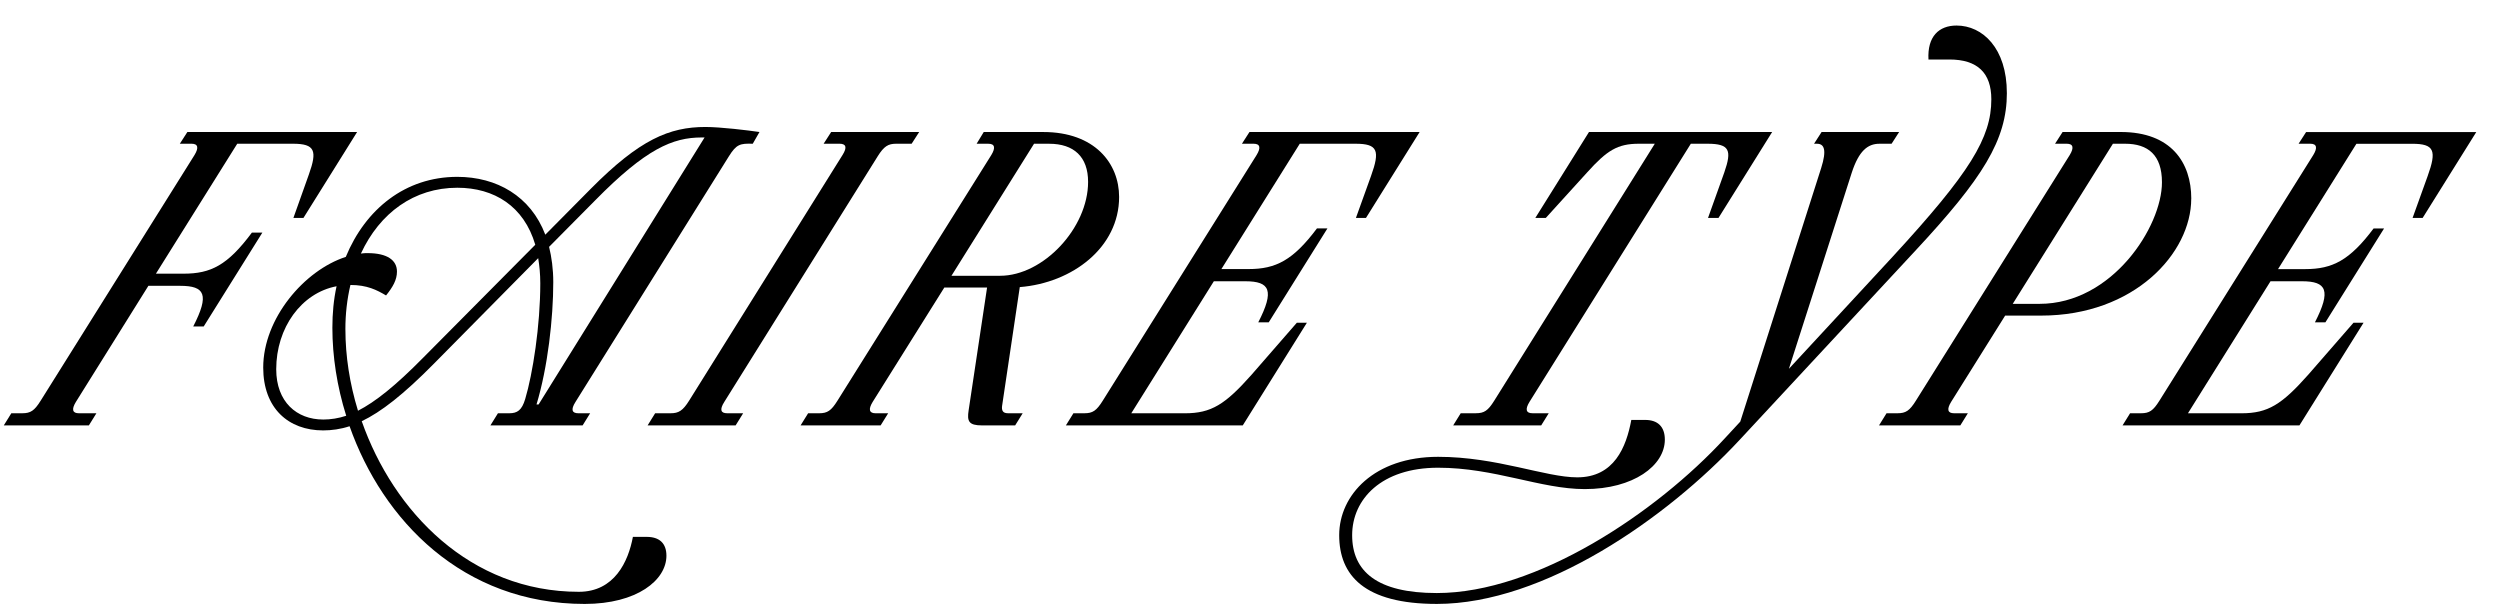
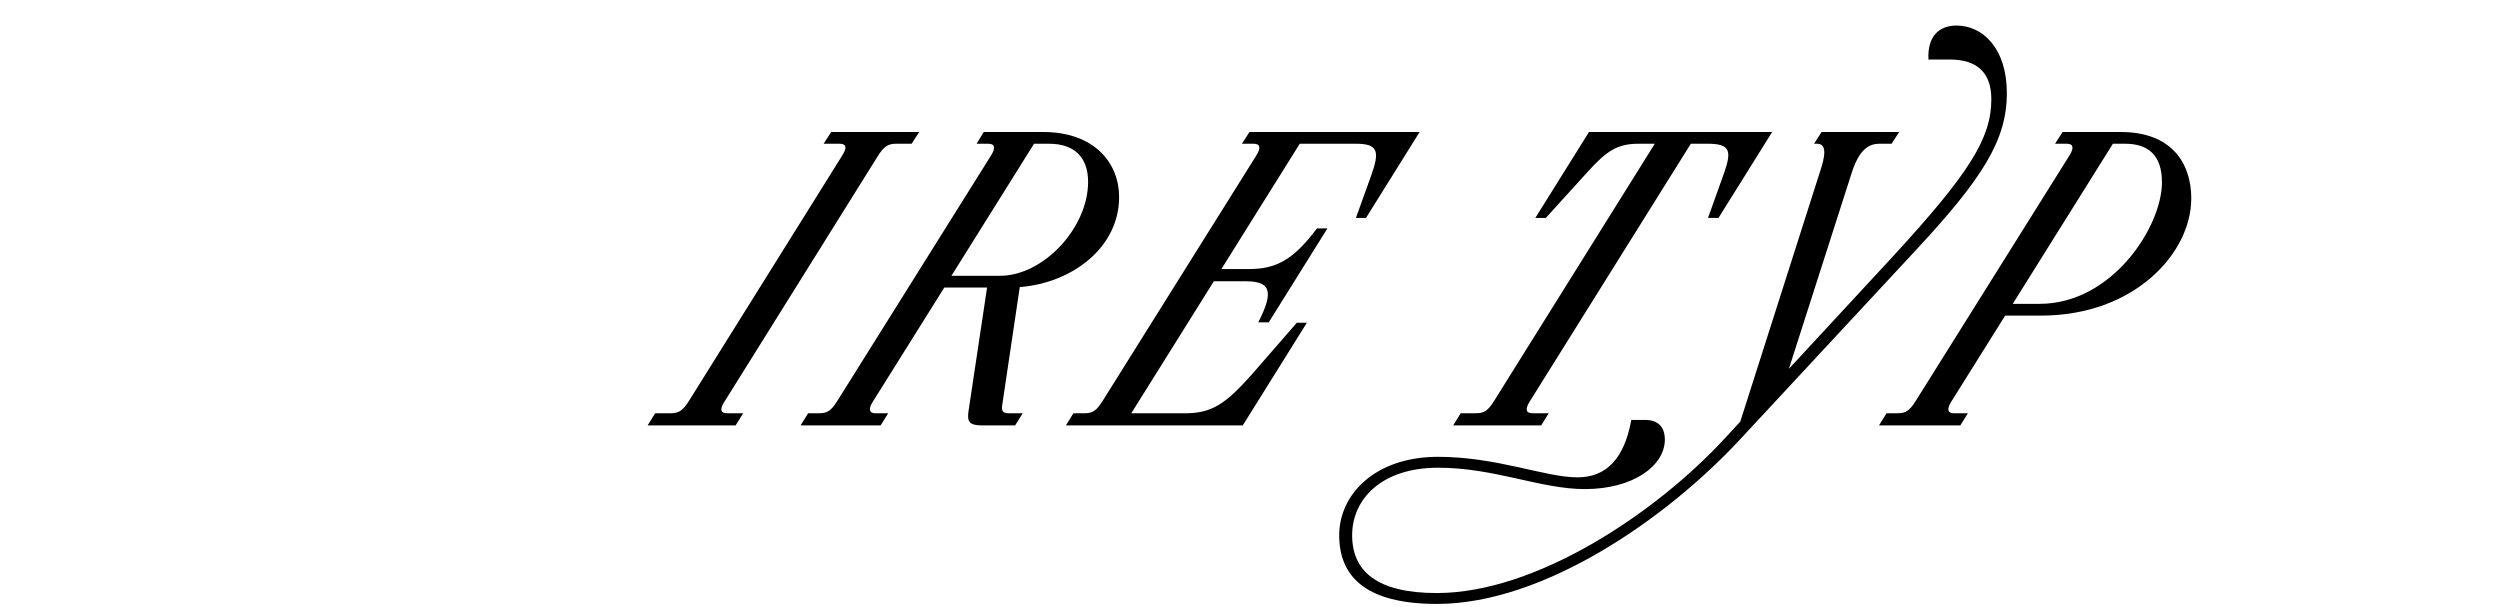
<svg xmlns="http://www.w3.org/2000/svg" id="Layer_1" data-name="Layer 1" viewBox="0 0 1236.15 300">
-   <path d="M90.78,135.32h-13.68l40.21-64.25h27.56c10.98,0,12.02,3.52,7.88,15.13l-7.67,21.55h4.97l26.53-42.48h-83.93l-3.73,5.8h5.8c3.11,0,3.73,1.87,1.45,5.6L20.11,198.12c-3.11,4.97-4.97,6.22-9.12,6.22h-5.39l-3.73,6.01h42.07l3.73-6.01h-8.7c-3.11,0-3.73-1.87-1.45-5.6l35.85-57.41h15.75c12.23,0,14.51,4.35,6.42,20.1h5.18l29.01-46.42h-5.18c-12.02,16.17-20.31,20.31-33.78,20.31Z" />
-   <path d="M319.78,265.47h-6.84c-2.28,12.23-9.12,27.15-26.73,27.15-53.68,0-91.6-39.58-107.35-84.35,9.53-4.56,20.52-13.06,35.85-28.6l51.4-52.02c.62,3.73,1.04,7.88,1.04,12.44,0,20.93-3.73,44.76-7.46,57.2-1.66,5.6-3.94,7.05-7.88,7.05h-5.6l-3.73,6.01h45.59l3.73-6.01h-5.8c-3.11,0-3.94-1.66-1.45-5.6l75.85-121.45c3.73-6.01,5.6-6.42,11.81-6.22l3.32-5.8c-5.6-.83-19.27-2.49-26.73-2.49-17.82,0-32.54,6.22-56.58,30.46l-22.59,22.8c-7.25-19.07-24.04-28.6-43.52-28.6-25.7,0-45.39,15.96-55.13,39.58-20.52,6.63-40.83,30.46-40.83,54.71,0,20.1,12.43,31.09,29.64,31.09,4.15,0,8.7-.62,13.06-2.07,16.37,46.42,55.96,87.87,116.26,87.87,25.91,0,40.41-11.81,40.41-23.83,0-6.22-3.52-9.33-9.74-9.33ZM271.5,122.06l22.8-23c25.08-25.49,38.34-31.09,52.64-31.09h1.45l-82.07,132.02h-1.04c5.59-18.44,8.29-42.69,8.29-60.52,0-6.42-.83-12.43-2.07-17.41ZM159.79,207.44c-13.06,0-23.21-8.7-23.21-24.87,0-20.52,12.43-37.72,29.84-41.03-1.45,6.63-2.07,13.47-2.07,20.52,0,14.09,2.28,29.01,6.84,43.52-3.73,1.24-7.67,1.87-11.4,1.87ZM170.78,162.88c0-7.67.83-14.92,2.49-21.97,8.29,0,13.06,2.49,17.62,5.18,3.32-4.14,5.39-7.67,5.39-11.81,0-5.6-4.77-9.12-14.51-9.12-1.04,0-2.07,0-3.32.21,9.33-20.1,26.32-32.54,47.67-32.54,18.24,0,32.95,9.12,38.55,28.19l-55.54,55.96c-13.68,13.89-23.63,21.76-32.12,26.11-4.14-13.47-6.22-27.15-6.22-40.21Z" />
  <path d="M358.13,198.74l75.85-121.45c3.11-4.97,5.18-6.22,9.12-6.22h7.67l3.73-5.8h-43.52l-3.73,5.8h7.88c3.11,0,3.94,1.66,1.45,5.6l-75.85,121.45c-3.11,4.97-5.18,6.22-9.12,6.22h-7.67l-3.73,6.01h43.52l3.73-6.01h-7.88c-3.11,0-3.94-1.66-1.45-5.6Z" />
  <path d="M495.54,200.4l8.7-58.44c26.11-2.07,49.12-19.69,49.12-44.56,0-16.58-12.02-32.12-37.51-32.12h-29.43l-3.52,5.8h5.8c3.11,0,3.73,1.87,1.45,5.6l-76.06,121.45c-3.11,4.97-4.97,6.22-9.12,6.22h-5.39l-3.73,6.01h39.58l3.73-6.01h-6.22c-3.11,0-3.73-1.87-1.45-5.6l35.44-56.58h21.14l-9.12,60.72c-.83,5.39,0,7.46,6.63,7.46h16.37l3.73-6.01h-7.25c-2.49,0-3.32-1.24-2.9-3.94ZM470.46,136.36l40.83-65.28h7.46c12.23,0,19.27,6.42,19.27,18.86,0,22.8-22.18,46.42-43.52,46.42h-24.04Z" />
  <path d="M627.35,159.36l29.01-46.42h-5.18c-11.81,15.75-20.31,20.1-33.78,20.1h-13.47l38.75-61.97h27.56c10.98,0,12.23,3.32,7.67,15.96l-7.46,20.72h4.97l26.53-42.48h-84.14l-3.73,5.8h5.8c3.11,0,3.73,1.87,1.45,5.6l-76.06,121.45c-3.11,4.97-4.97,6.22-9.12,6.22h-5.39l-3.73,6.01h87.46l31.71-50.77h-4.97l-22.38,25.7c-13.06,14.71-19.9,19.07-32.95,19.07h-26.53l40.83-65.28h15.54c12.23,0,14.51,4.56,6.42,20.31h5.18Z" />
  <path d="M765.79,204.33h-8.08c-3.11,0-3.73-1.87-1.45-5.6l79.79-127.66h8.29c10.98,0,12.02,3.32,8.29,14.09l-8.08,22.59h5.18l26.53-42.48h-90.57l-26.53,42.48h5.18l20.52-22.59c9.74-10.78,14.92-14.09,25.49-14.09h7.88l-79.38,127.04c-3.11,4.97-4.97,6.22-9.12,6.22h-7.46l-3.73,6.01h43.52l3.73-6.01Z" />
  <path d="M992.31,46c0-22.18-12.02-33.37-24.87-33.37-8.7,0-14.51,5.39-13.89,16.79h10.36c13.89,0,20.72,6.63,20.72,19.69,0,19.07-10.57,36.27-48.7,77.72l-51.4,55.54,31.09-96.99c3.52-10.78,7.88-14.3,13.68-14.3h6.01l3.73-5.8h-38.34l-3.73,5.8h1.45c3.52,0,4.97,2.9,2.07,12.02l-40,125.38-7.67,8.29c-33.78,36.68-93.05,76.47-142.38,76.47-29.64,0-41.86-10.78-41.86-28.6s14.51-33.37,42.49-33.37,50.77,10.57,72.54,10.57c24.04,0,39.58-11.61,39.58-24.46,0-6.42-3.52-9.74-9.74-9.74h-6.84c-2.49,13.47-8.5,28.39-26.73,28.39-15.75,0-39.79-10.15-68.8-10.15-31.5,0-48.91,18.86-48.91,38.75s12.43,33.99,48.29,33.99c53.05,0,113.78-42.48,149.63-81.03l86.83-93.47c33.57-36.06,45.39-54.92,45.39-78.13Z" />
  <path d="M1083.5,98.22c0-17.82-9.95-32.95-34.82-32.95h-28.81l-3.73,5.8h5.8c3.11,0,3.73,1.87,1.45,5.6l-76.06,121.45c-3.11,4.97-4.97,6.22-9.12,6.22h-5.39l-3.73,6.01h40.21l3.73-6.01h-6.84c-3.11,0-3.73-1.87-1.45-5.6l26.73-42.69h17.82c46.01,0,74.19-30.88,74.19-57.82ZM1008.48,150.24h-13.26l49.53-79.17h6.01c11.4,0,18.24,5.6,18.24,19.07,0,21.97-24.66,60.1-60.52,60.1Z" />
-   <path d="M1140.29,65.27l-3.73,5.8h5.8c3.11,0,3.73,1.87,1.45,5.6l-76.06,121.45c-3.11,4.97-4.97,6.22-9.12,6.22h-5.39l-3.73,6.01h87.46l31.71-50.77h-4.97l-22.38,25.7c-13.06,14.71-19.9,19.07-32.95,19.07h-26.53l40.83-65.28h15.54c12.23,0,14.51,4.56,6.42,20.31h5.18l29.01-46.42h-5.18c-11.81,15.75-20.31,20.1-33.78,20.1h-13.47l38.75-61.97h27.56c10.98,0,12.23,3.32,7.67,15.96l-7.46,20.72h4.97l26.53-42.48h-84.14Z" />
</svg>